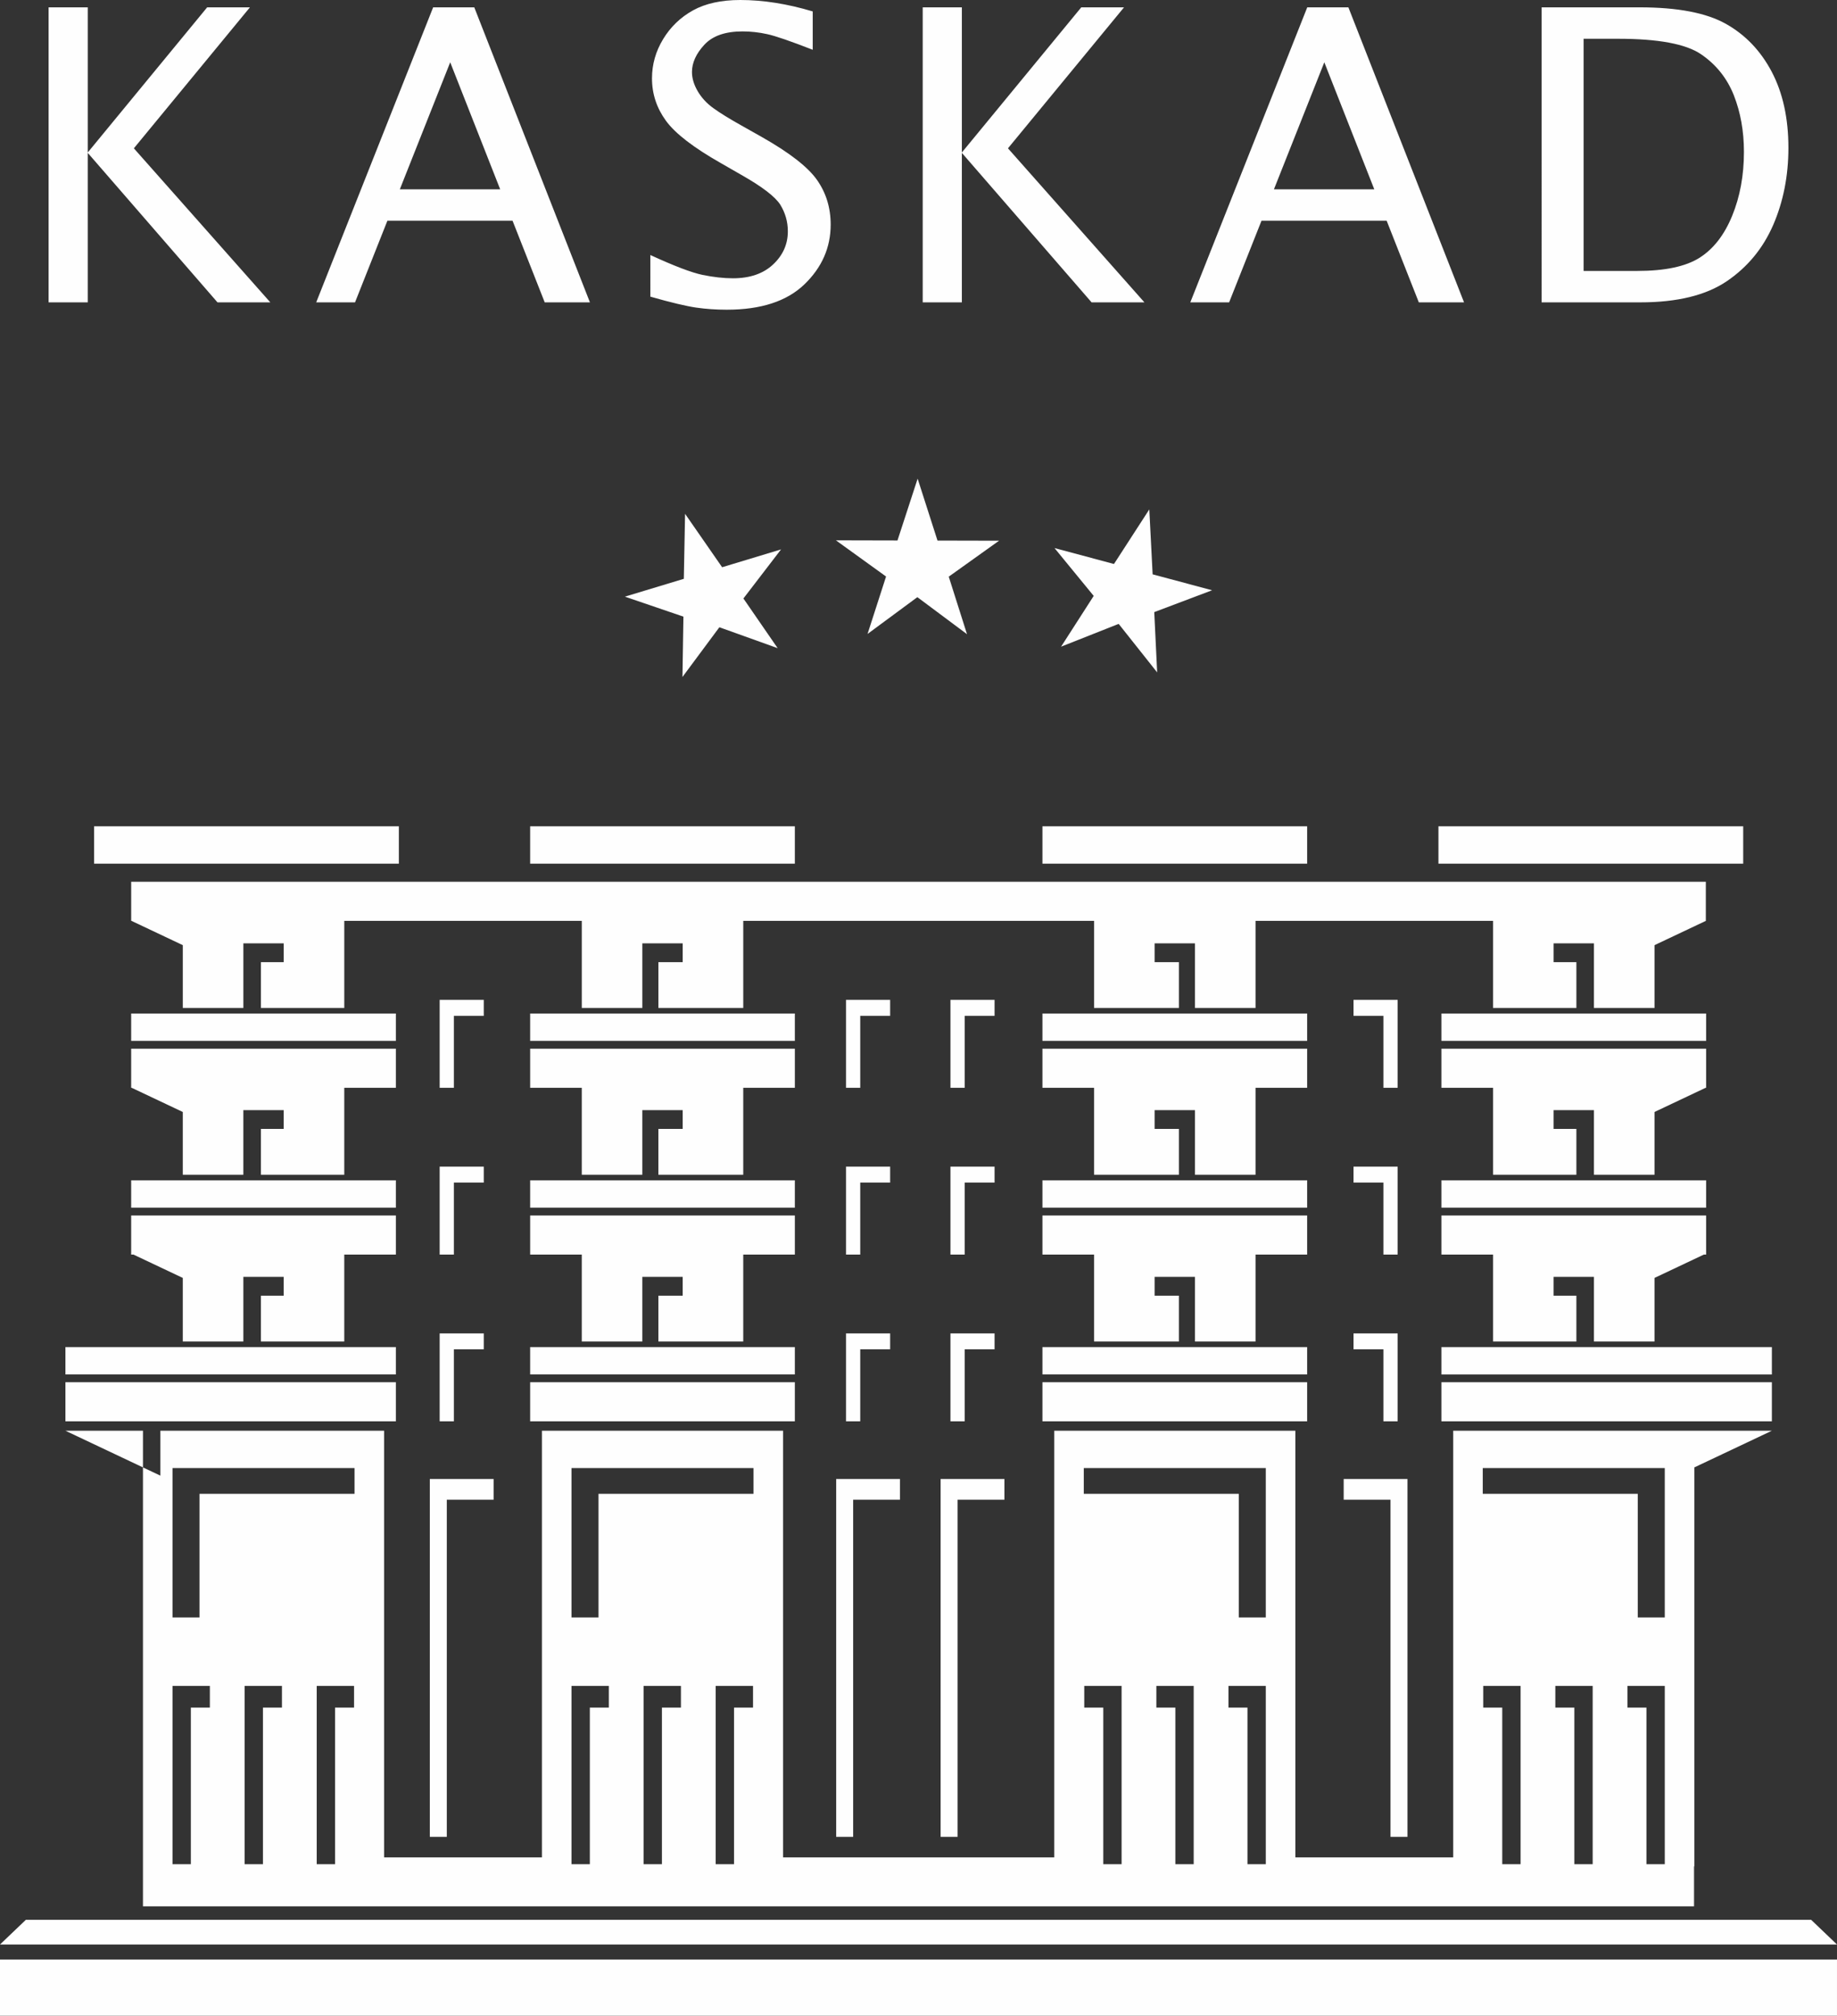
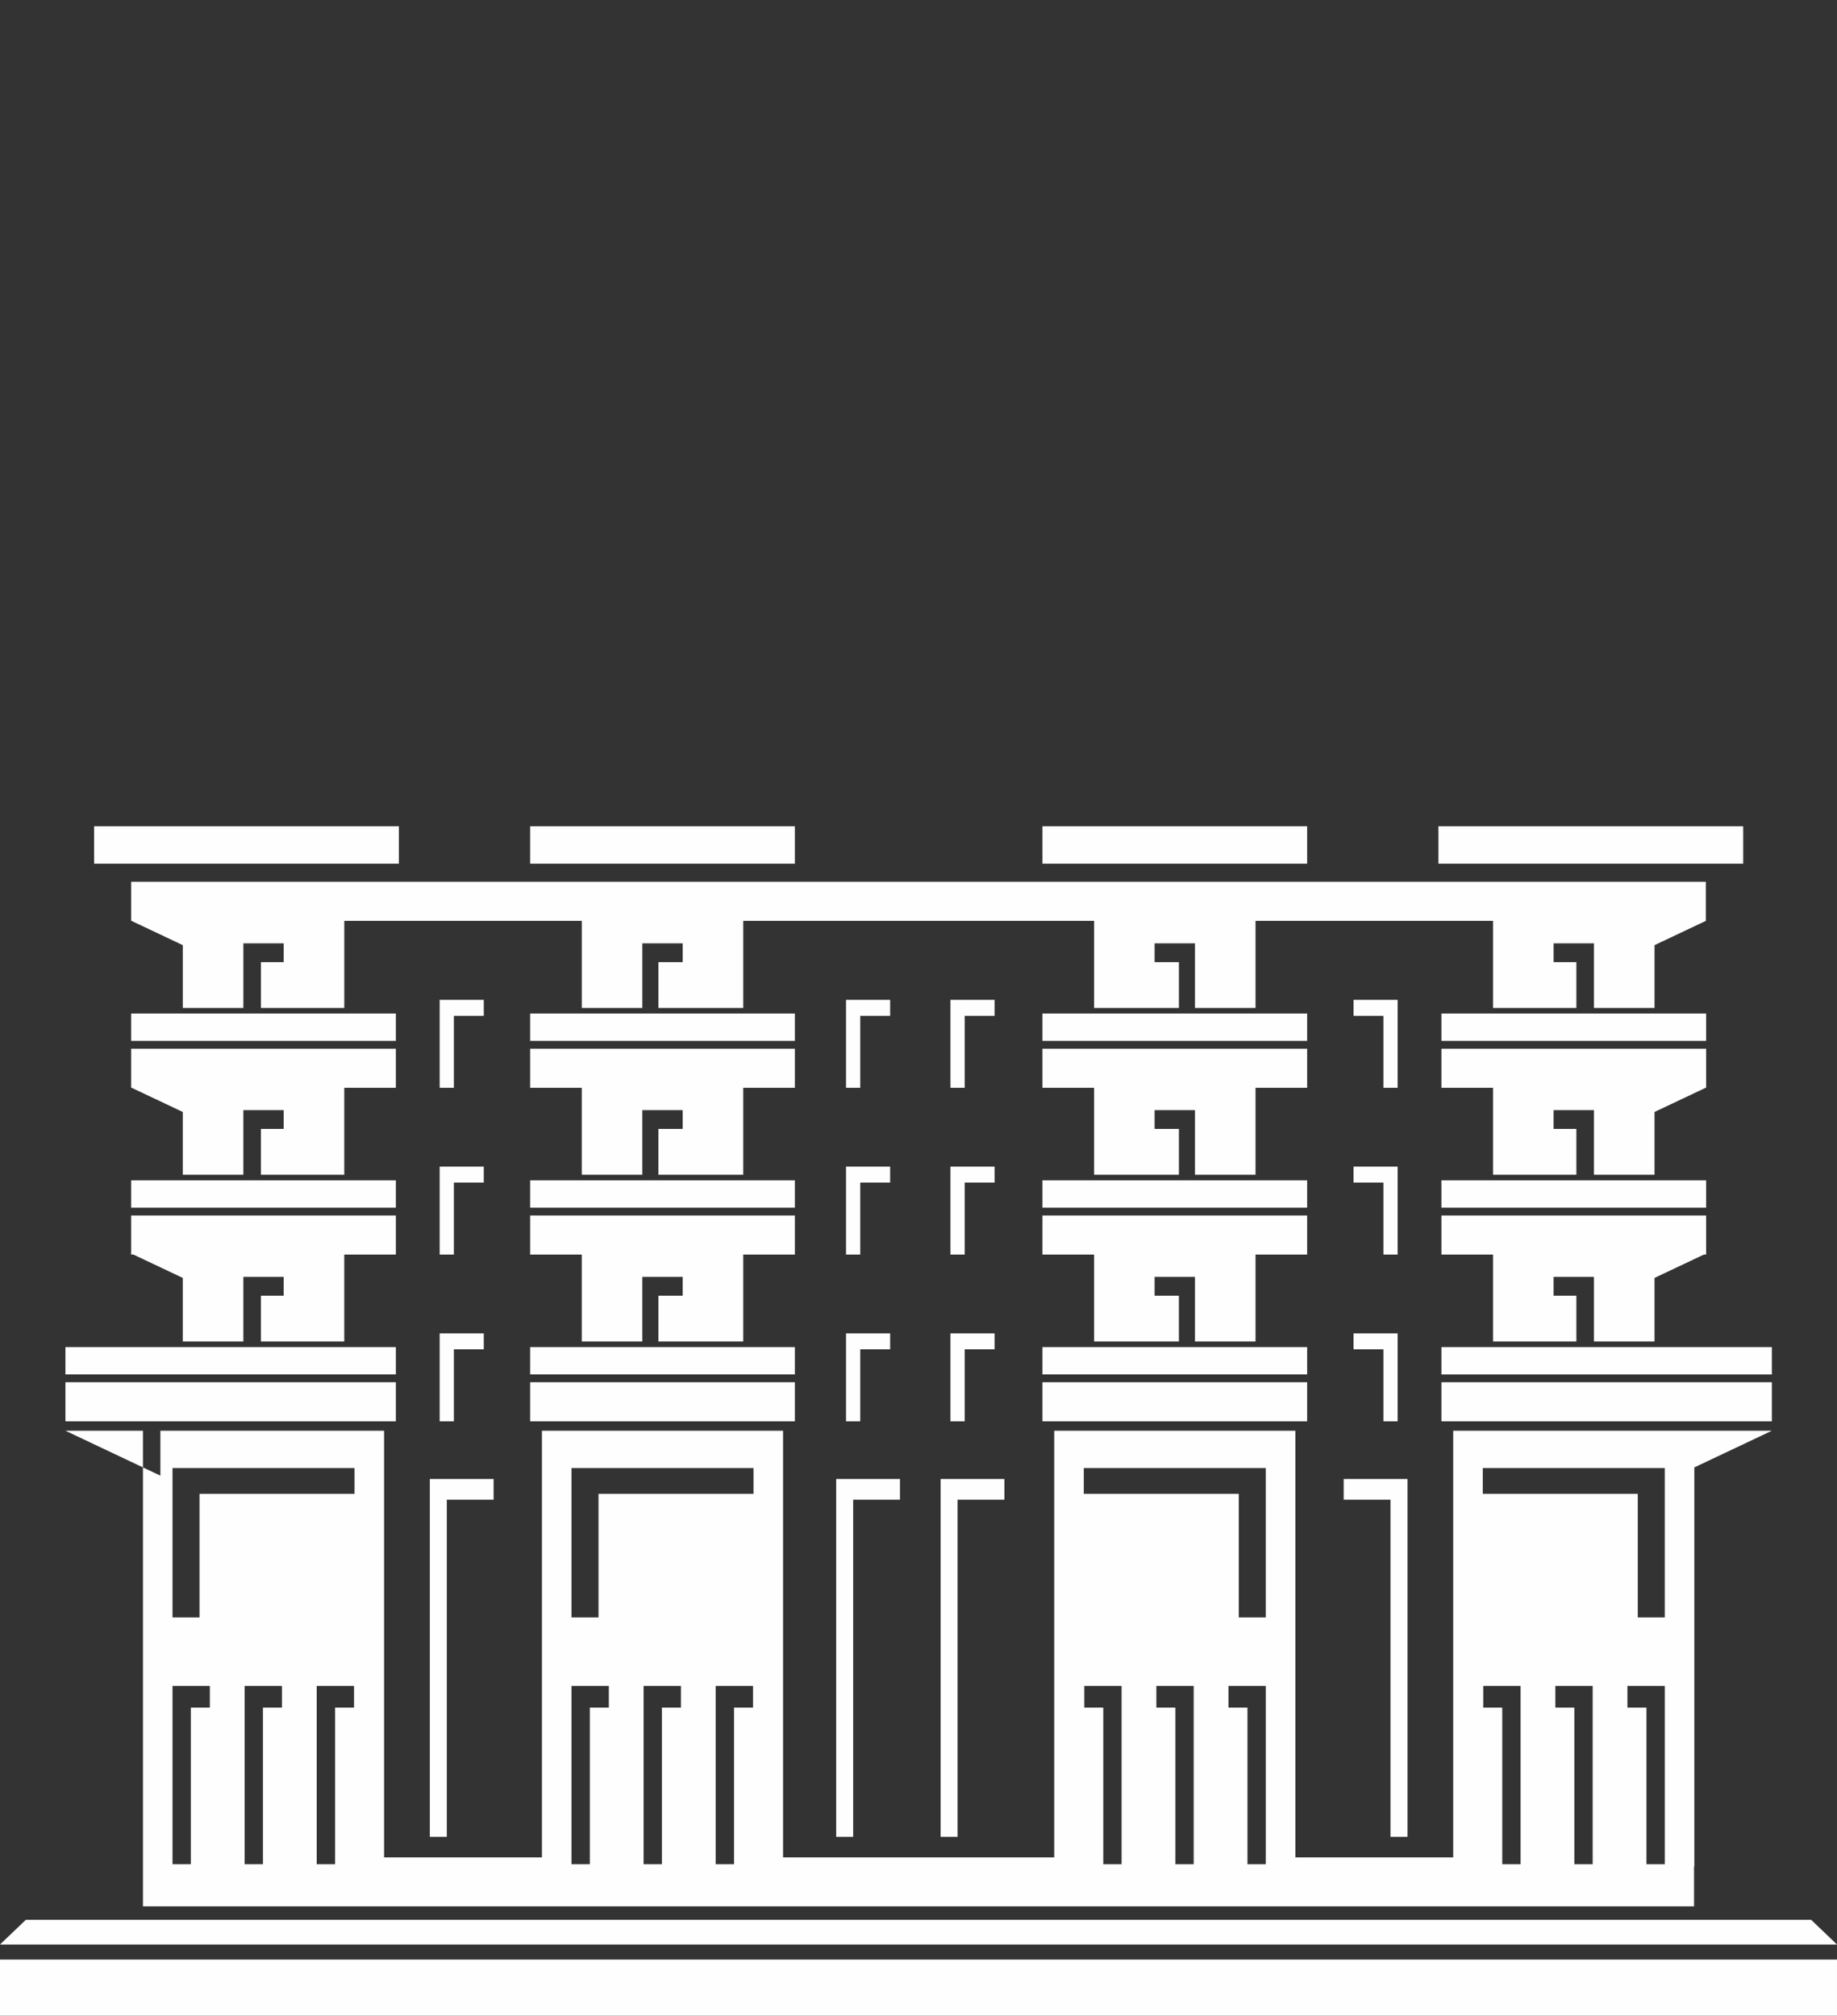
<svg xmlns="http://www.w3.org/2000/svg" width="239.691" height="262.946" viewBox="0 0 6337.54 6952.42" shape-rendering="geometricPrecision" text-rendering="geometricPrecision" image-rendering="optimizeQuality" fill-rule="evenodd" clip-rule="evenodd">
  <rect x="0" y="0" width="6337.54" height="6952.42" fill="#333333" stroke="none" />
  <defs>
    <style>.fil0{fill:#fefefe}</style>
  </defs>
  <g id="Слой_x0020_1">
    <g id="_2403063075232">
      <path class="fil0" d="M5845.36 4934.85h-831.88v1471.59h-544.57V4934.85h-831.88v1471.59h-935.48V4934.85h-831.88v1471.59h-544.56V4934.85H493.22V6575.4h5351.1v-137.8h1.03V5061.36l267.49-126.51h-267.49zm-1778.18-465.79h-83.81v-64.82h139.21v222.9h208.94v-299.93h178.07v-134.85h-913.22v134.85h178.07v299.93h292.75v-158.08zm0-575.23h-83.81v-64.81h139.21v222.9h208.94v-299.93h178.07v-134.85h-913.22v134.85h178.07v299.93h292.76v-158.09zm0-575.22h-83.81v-64.82h139.21v222.91h208.94v-300.51h819.37v300.51h287.55v-158.09h-78.61v-64.82h139.21v222.91h208.94V3260l178.06-84.22h-1.03v-134.43H452.59v134.85h.89l177.17 83.8v216.7H839.6v-222.91h139.2v64.82h-78.61v158.09h287.55v-300.51h819.37v300.51h208.94v-222.91h139.21v64.82h-83.82v158.09h292.76v-300.51h1210.27v300.51h292.75v-158.09h-.01zm1946.77-468.5H4962.54v128.87h1051.41v-128.87zm-1504.37 0h-913.22v128.87h913.22v-128.87zm0 1917.49h-913.22v134.85h913.22V4767.6zm0-121.29h-913.22v94.43h913.22v-94.43zm0-575.22h-913.22v94.42h913.22v-94.42zm0-575.23h-913.22v94.43h913.22v-94.43zM6112.85 4767.6H4972.81v134.85h1140.04V4767.6zm0-121.29H4972.81v94.43h1140.04v-94.43zm-404.89-238.51l170.37-80.59h7.68v-134.85H4972.8v134.85h178.07v299.93h287.55v-158.08h-78.61v-64.82h139.21v222.9h208.94V4407.8zm0-572.38l176.37-83.42h1.69v-134.85h-913.21V3752h178.07v299.93h287.55v-158.09h-78.61v-64.81h139.21v222.9h208.94v-216.5zm-886.19 763.71h-152.21v54.86h103.12v248.45h49.09v-303.31zm0-575.22h-152.21v55.07h103.12v248.23h49.09v-303.3zm0-575.23h-152.21v55.28h103.12v248.03h49.09v-303.31zm33.92 1652.55h-220.04v71.5h161.48v1162.89h58.56V5101.23zm1030.33-1030.14h-913.21v94.42h913.21v-94.42zm0-575.23h-913.21v94.43h913.21v-94.43zM3279 4599.13h152.21v54.86H3328.1v248.45H3279v-303.31zm0-575.22h152.21v55.07H3328.1v248.23H3279v-303.3zm0-575.23h152.21v55.28H3328.1v248.03H3279v-303.31zm-33.92 1652.55h220.05v71.5h-161.49v1162.89h-58.56V5101.23zm-326.38-502.1h152.21v54.86h-103.12v248.45h-49.09v-303.31zm0-575.22h152.21v55.07h-103.12v248.23h-49.09v-303.3zm0-575.23h152.21v55.28h-103.12v248.03h-49.09v-303.31zm-33.92 1652.55h220.04v71.5h-161.48v1162.89h-58.56V5101.23zm-613.4-632.17h83.82v-64.82h-139.21v222.9h-208.94v-299.93h-178.07v-134.85h913.22v134.85h-178.07v299.93h-292.76v-158.08zm0-575.23h83.82v-64.81h-139.21v222.9h-208.94v-299.93h-178.07v-134.85h913.22v134.85h-178.07v299.93h-292.77v-158.09zM89.09 6621.87h6159.34l89.1 85.1H-.01l89.1-85.1zM-.01 6758.9h6337.54v193.52H-.01V6758.9zm324.63-3908.8h1051.41v128.87H324.62V2850.1zm1504.37 0h913.22v128.87h-913.22V2850.1zm0 1917.49h913.22v134.85h-913.22v-134.85zm0-121.29h913.22v94.43h-913.22v-94.43zm0-575.22h913.22v94.42h-913.22v-94.42zm0-575.23h913.22v94.43h-913.22v-94.43zM225.73 4767.59h1140.03v134.85H225.73v-134.85zm0-121.29h1140.03v94.43H225.73v-94.43zm404.88-238.51l-170.37-80.59h-7.68v-134.85h913.21v134.85H1187.7v299.93H900.15v-158.08h78.61v-64.82h-139.2v222.9H630.61v-219.34zm0-572.38l-176.37-83.42h-1.69v-134.85h913.21v134.85h-178.07v299.93H900.14v-158.09h78.61v-64.81h-139.2v222.9H630.6v-216.5zm886.19 763.71h152.21v54.86h-103.12v248.45h-49.09v-303.31zm0-575.22h152.21v55.07h-103.12v248.23h-49.09v-303.3zm0-575.23h152.21v55.28h-103.12v248.03h-49.09v-303.31zm-33.92 1652.55h220.04v71.5h-161.48v1162.89h-58.56V5101.22zM452.55 4071.08h913.21v94.42H452.55v-94.42zm0-575.23h913.21v94.43H452.55v-94.43zm-226.82 1439h327.56v154.94l-327.56-154.94zm369.45 128.81h627.94v88.92H688.37v426.3h-93.19v-515.22zm1376.45 0h627.94v88.92h-534.75v426.3h-93.19v-515.22zm3771.74 0h-627.94v88.92h534.75v426.3h93.19v-515.22zm-1376.45 0h-627.94v88.92h534.75v426.3h93.19v-515.22zM595.18 5815.03h128.81v74.8h-65.57v540.16h-63.25v-614.96zm248.74 0h128.81v74.8h-65.57v540.16h-63.25v-614.96zm248.74 0h128.8v74.8h-65.56v540.16h-63.25v-614.96zm878.97 0h128.81v74.8h-65.57v540.16h-63.25v-614.96zm248.74 0h128.8v74.8h-65.56v540.16h-63.25v-614.96zm248.74 0h128.8v74.8h-65.56v540.16h-63.25v-614.96zm3274.26 0h-128.81v74.8h65.57v540.16h63.25v-614.96zm-248.74 0h-128.81v74.8h65.57v540.16h63.25v-614.96zm-248.74 0h-128.8v74.8h65.56v540.16h63.25v-614.96zm-878.97 0h-128.81v74.8h65.57v540.16h63.25v-614.96zm-248.74 0h-128.8v74.8h65.56v540.16h63.25v-614.96zm-248.74 0h-128.8v74.8h65.57v540.16h63.24v-614.96z" />
-       <path d="M167.67 1042.9V25.33h135.12V525.9l411.9-500.57h147.55L461.82 511.59 932.6 1042.9H750.34L302.78 527.31v515.59H167.66zm923.19 0L1494.32 25.33h141.91l399.01 1017.57h-155.99L1768.3 761.41h-431.84l-111.65 281.49h-133.94zm288.51-389.86h346.23l-172.4-438.18-173.82 438.18zm864.31 370.15V879.63c82.1 37.77 141.91 60.53 179.69 68.5 37.99 7.73 72.95 11.72 105.08 11.72 58.65 0 104.86-15.95 138.64-47.62 34.01-31.9 50.9-69.9 50.9-114.23 0-33.55-8.91-64.28-26.5-92.66-18.3-27.91-62.87-61.93-134.17-102.27l-70.61-40.58c-93.83-53.24-156.92-101.8-189.06-145.67-32.14-44.1-48.33-92.89-48.33-146.6 0-48.09 12.91-93.37 38.47-135.35 25.57-42.22 60.05-75.3 103.21-99.22 42.93-23.69 97.34-35.66 163.03-35.66 78.82 0 162.09 13.13 249.81 39.4v132.3c-76.47-29.79-128.77-47.85-157.15-53.95-28.62-6.33-57-9.38-85.15-9.38-59.35 0-103.21 15.25-131.59 45.98-28.39 30.73-42.69 61.93-42.69 94.07 0 21.82 6.8 44.1 20.17 66.85 13.37 22.51 31.44 41.98 54.19 58.17 22.74 16.42 53.94 35.66 93.59 57.94l73.19 41.28c94.77 53.71 158.09 102.74 189.76 147.31 31.67 44.8 47.62 96.4 47.62 154.59 0 79.28-30.26 148.24-90.78 206.42-60.52 58.17-149.65 87.26-267.64 87.26-36.37 0-71.54-2.35-105.56-7.28-34.02-4.93-86.79-17.36-158.1-37.76zm939.6 19.71V25.33h135.11V525.9L3730.3 25.33h147.54l-400.41 486.26 470.78 531.31h-182.26l-447.57-515.59v515.59h-135.11zm923.18 0L4509.93 25.33h141.91l399 1017.57h-155.98l-110.95-281.49h-431.85l-111.65 281.49h-133.94zm288.52-389.86h346.23L4568.8 214.86l-173.81 438.18zm923.42 389.86V25.33h338.48c130.66 0 229.65 19 296.97 56.76 67.55 37.77 120.34 93.13 158.57 165.61 38.23 72.72 57.47 160.21 57.47 262.25 0 96.87-17.6 185.54-52.54 266.24-35.19 80.7-88.43 145.2-159.98 193.76-71.54 48.55-170.99 72.95-298.61 72.95H5318.4zm144.96-108.38h184.61c96.17 0 167.96-15.25 215.81-45.74 47.85-30.5 85.14-78.58 112.12-144.49 26.97-65.92 40.58-139.34 40.58-220.5 0-71.31-11.73-136.52-34.96-195.4-23.45-58.88-61.22-106.03-113.3-141.44-52.06-35.43-147.54-53.25-286.17-53.25h-118.7v800.83z" fill="#fefefe" fill-rule="nonzero" />
-       <path class="fil0" d="M3164.84 2059.86l4.57 3.26 166.71 124.31-62.99-198.41 173.59-124.01-212.4-.5-68.53-213.55-69.53 213.23-212.4-.5 173.01 124.83-63.91 198.11 167.29-123.53zm-683.01 103.76l5.32 1.8 195.74 70.24-118.15-171.39 129.85-169.28-203.3 61.51-127.86-184.26-4.3 224.23-203.29 61.5 201.91 68.92-3.33 208.14 123.97-166.97zm1377.46-11.6l-5.26 1.97-193.37 76.51 112.57-175.1-135.24-165.01 205.17 54.92 121.87-188.27 11.51 223.98 205.17 54.92-199.58 75.38 10.03 207.92-129.29-162.89z" />
    </g>
  </g>
</svg>